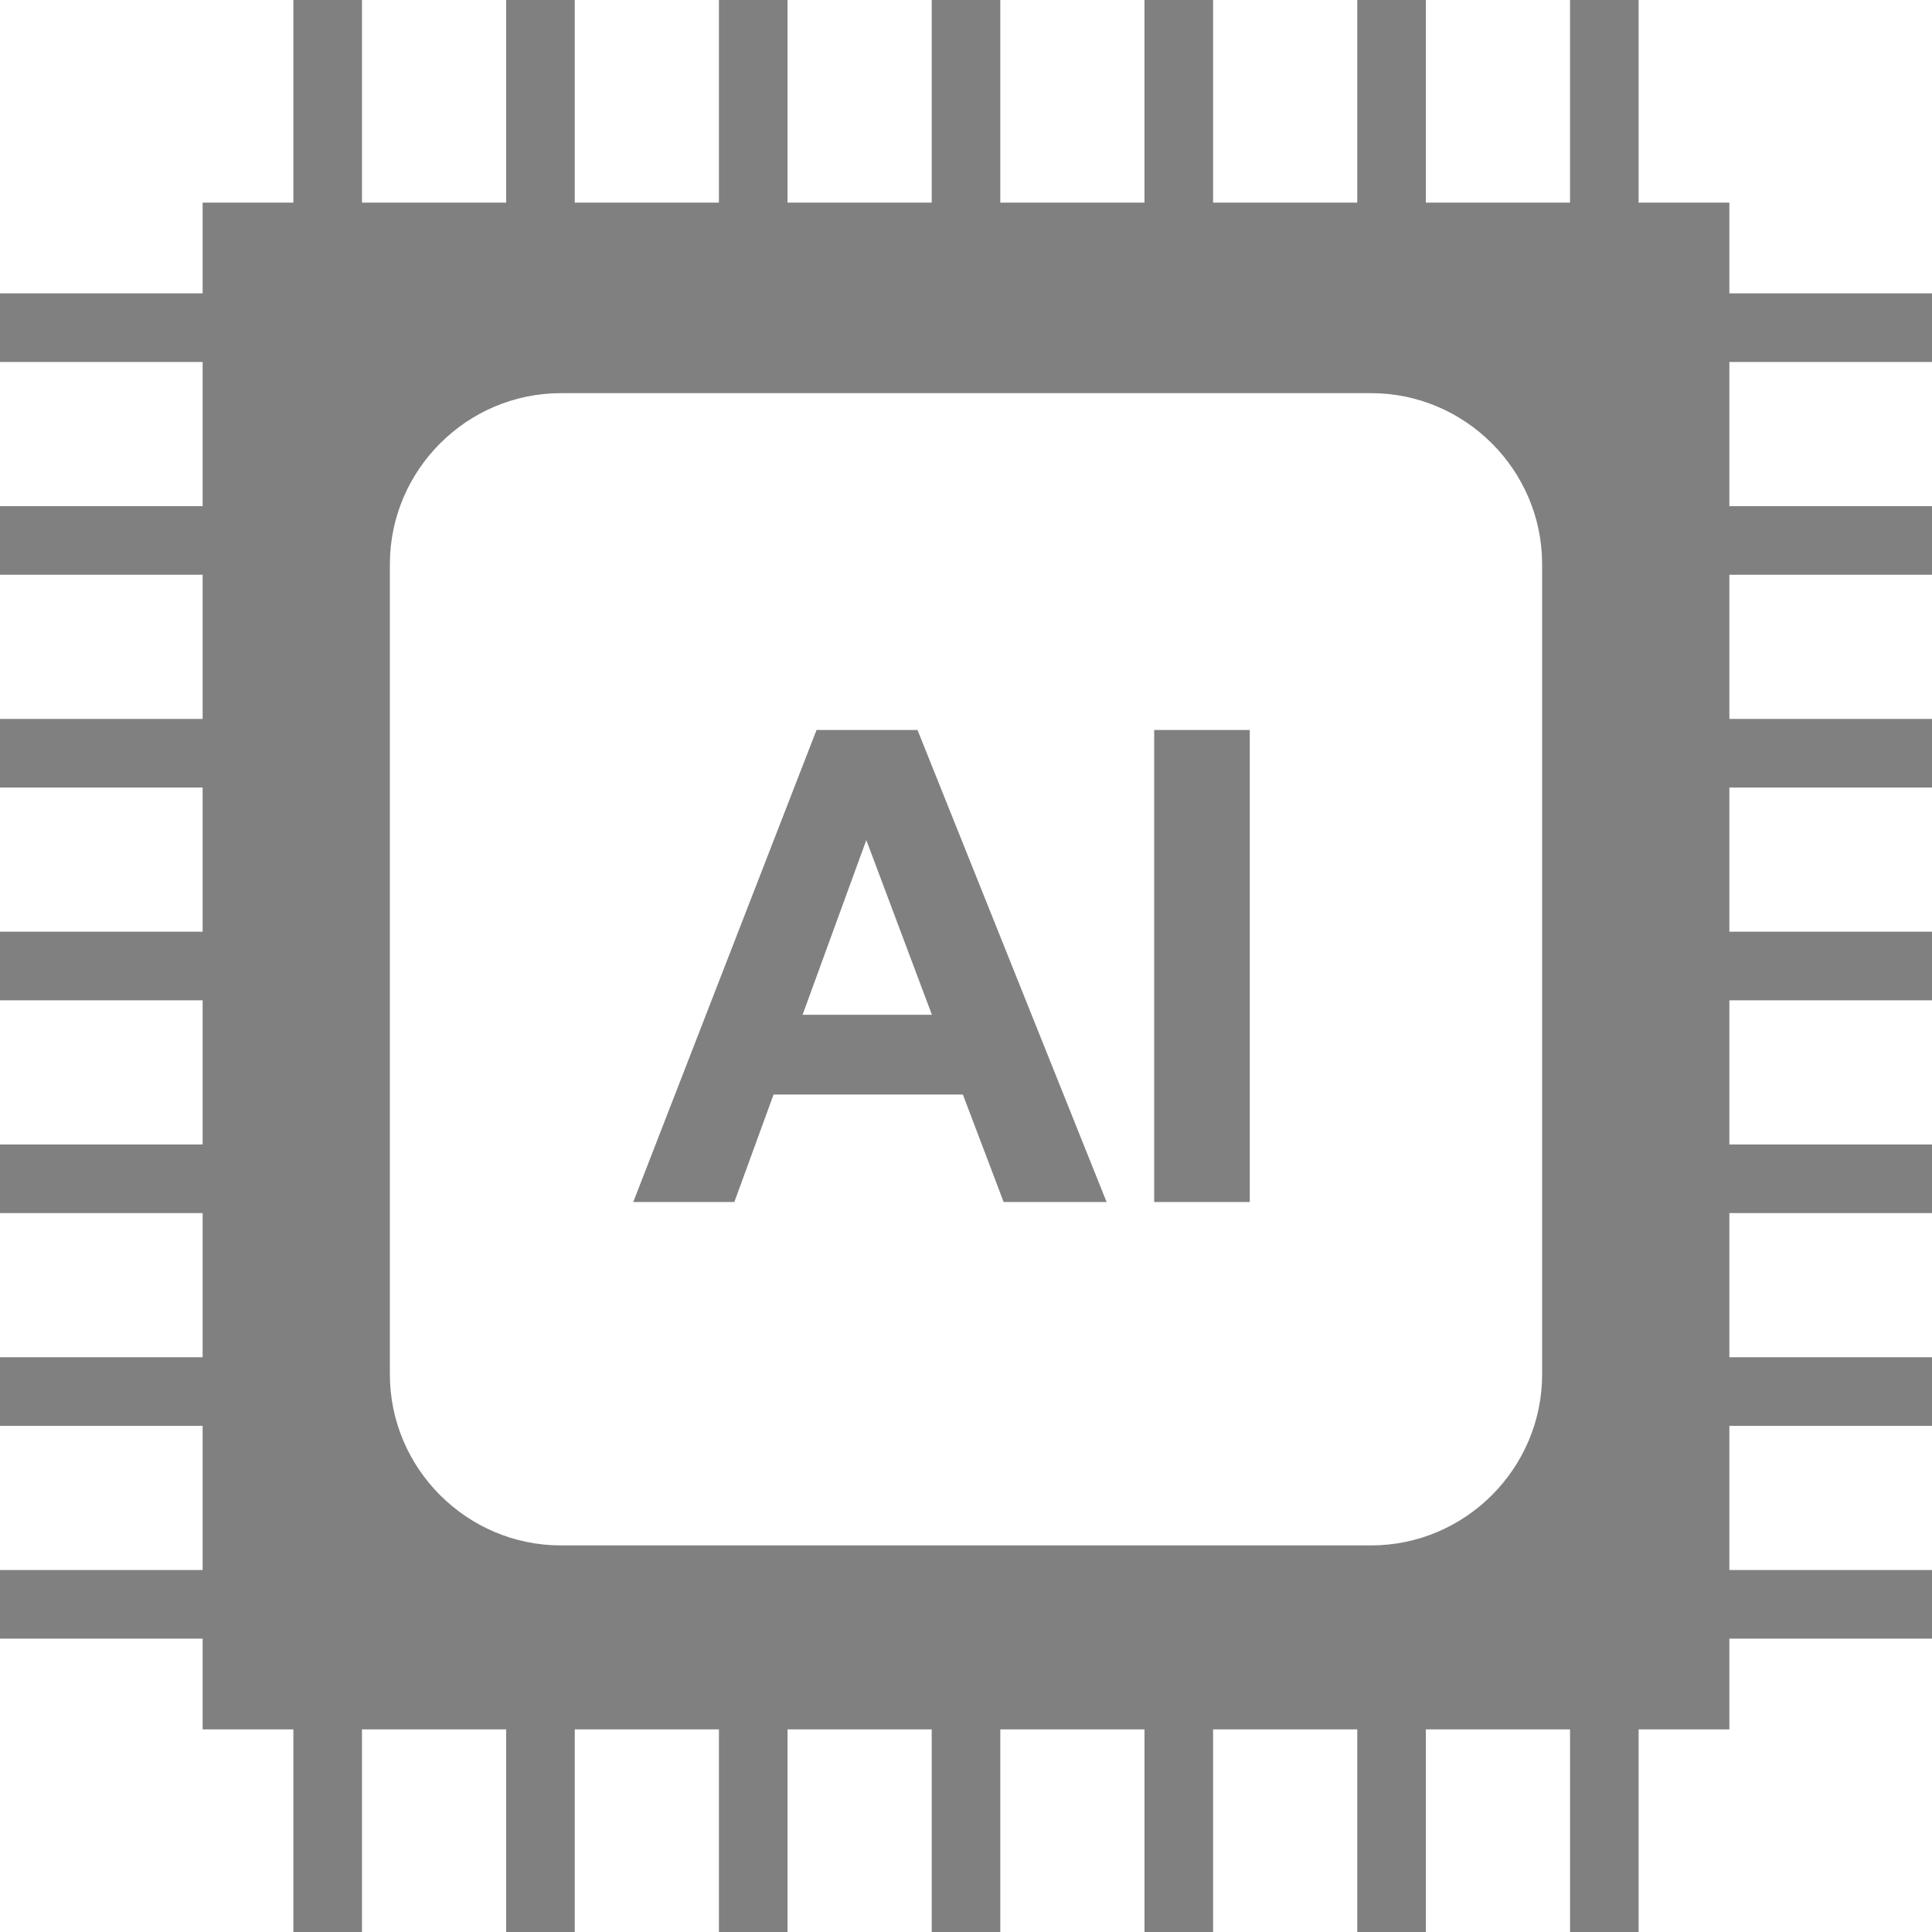
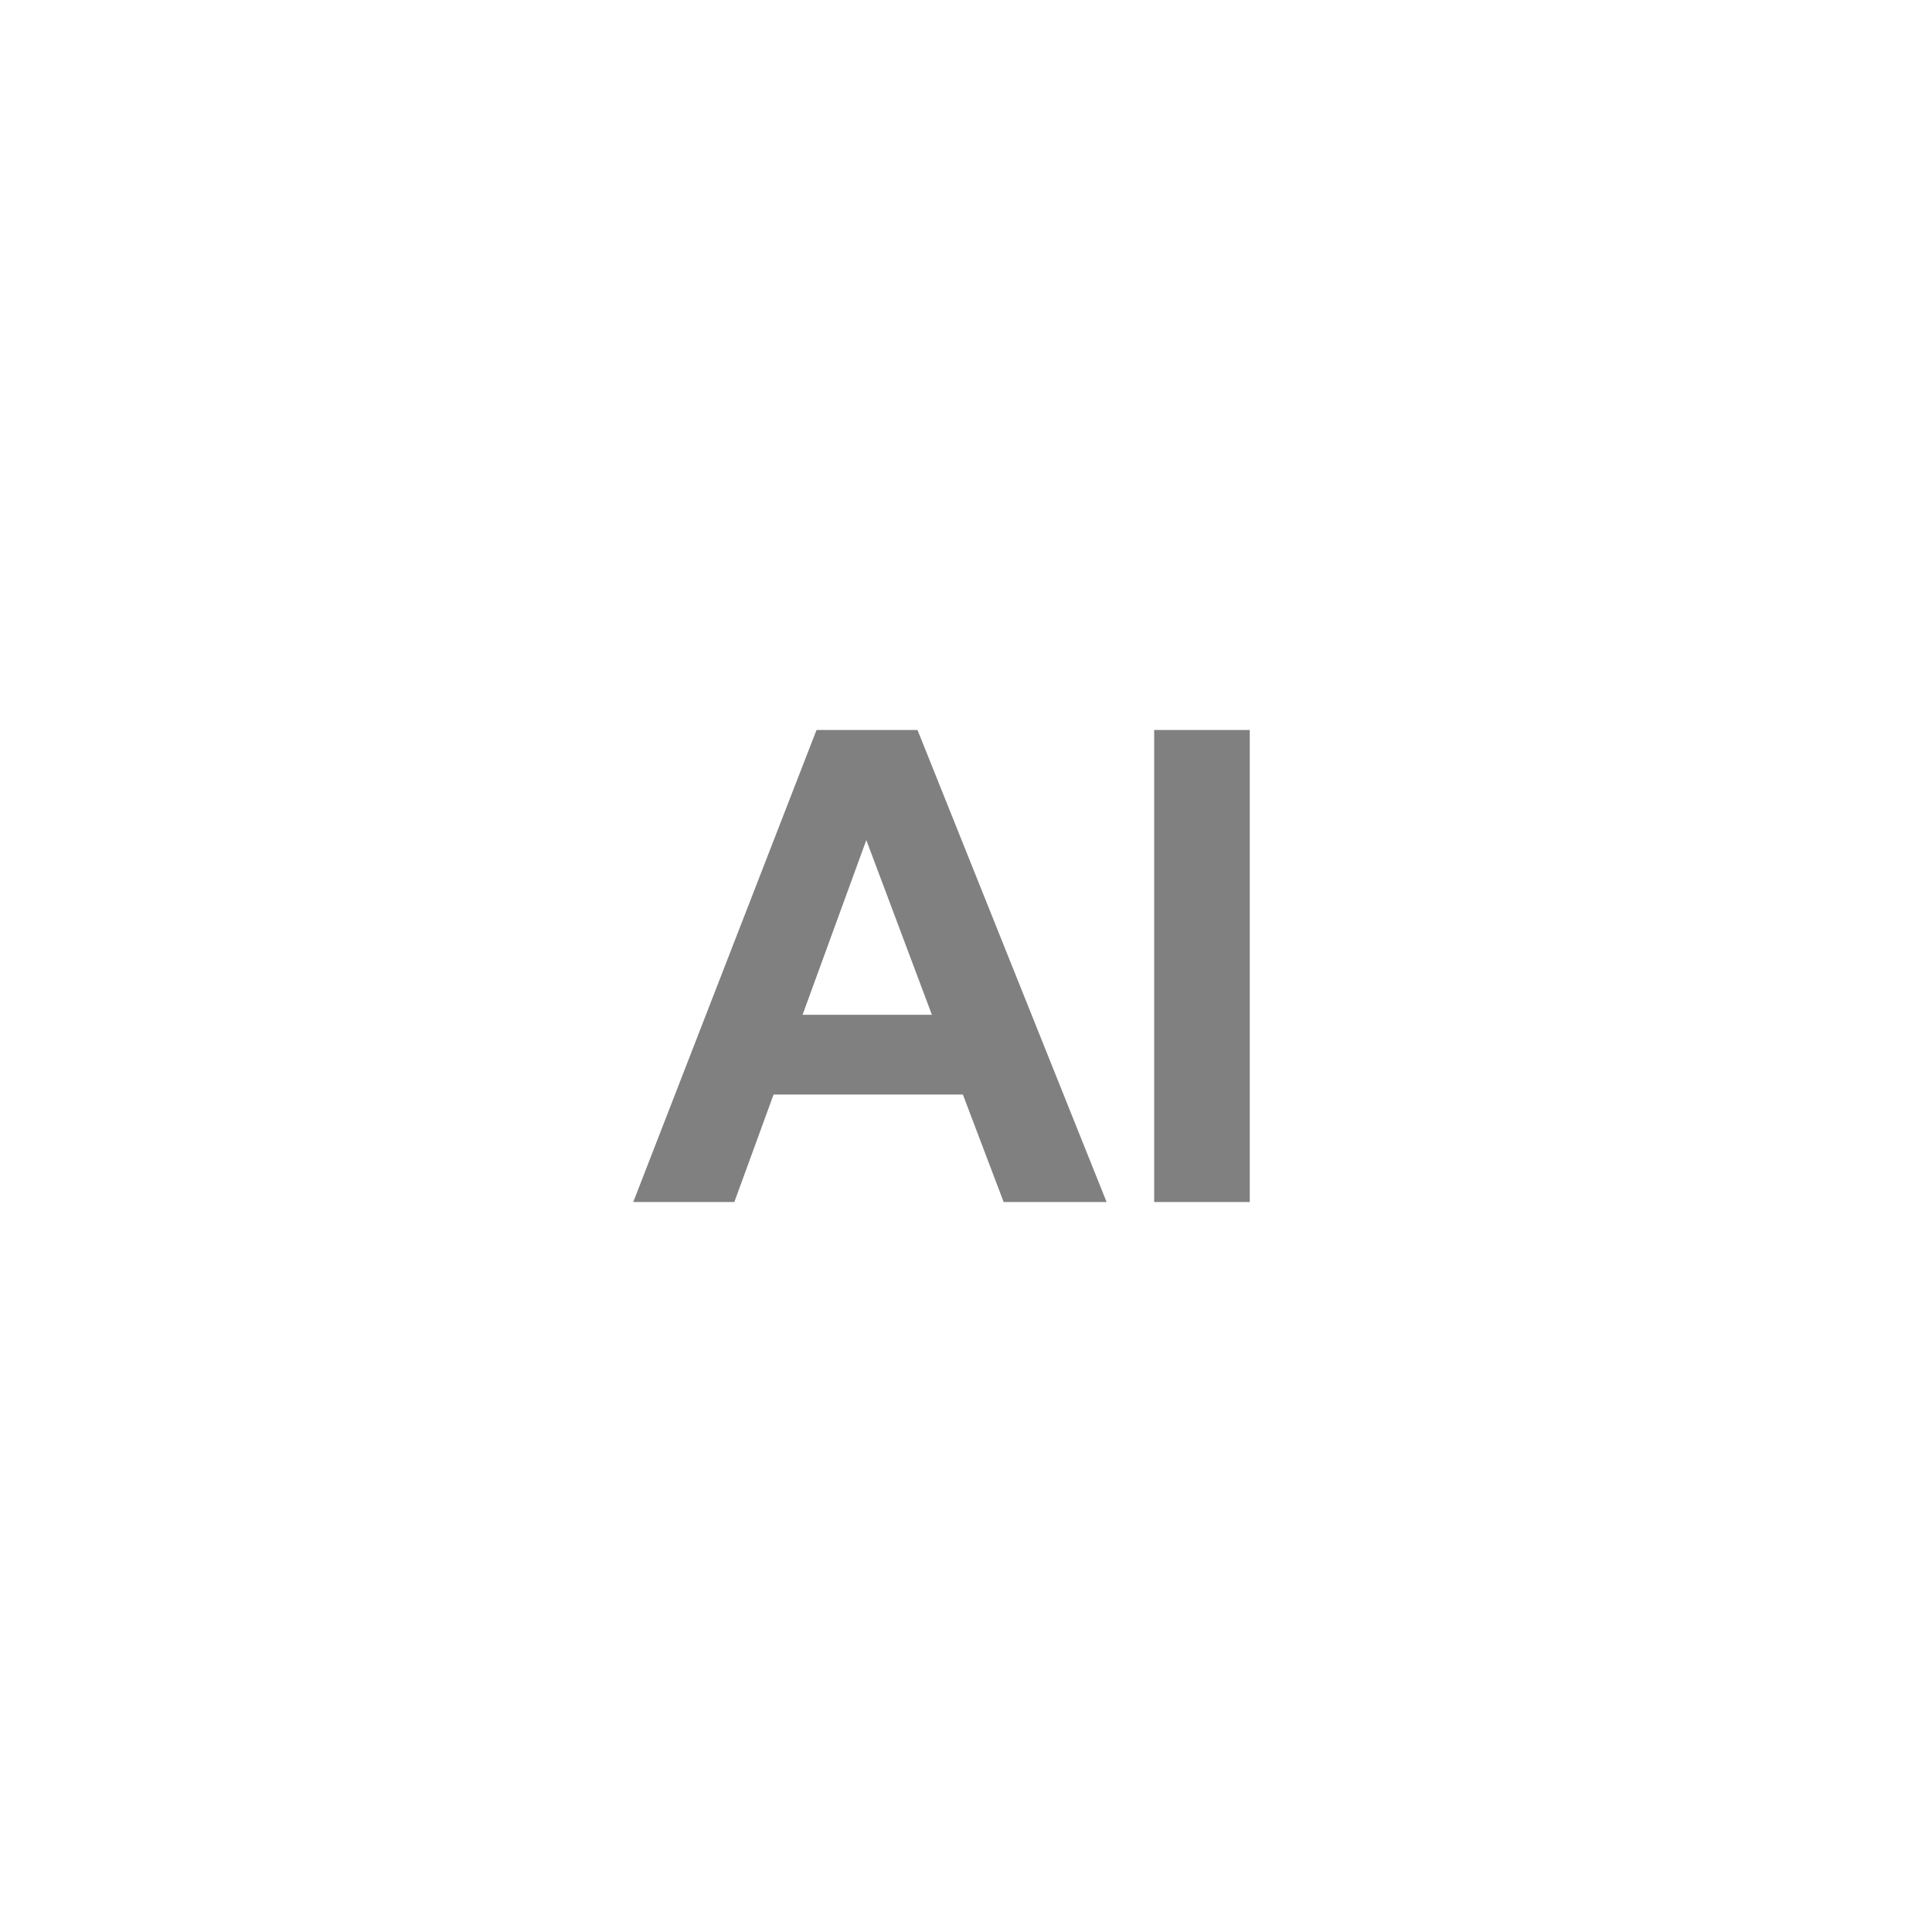
<svg xmlns="http://www.w3.org/2000/svg" xml:space="preserve" width="134.137mm" height="134.137mm" version="1.1" style="shape-rendering:geometricPrecision; text-rendering:geometricPrecision; image-rendering:optimizeQuality; fill-rule:evenodd; clip-rule:evenodd" viewBox="0 0 12932.58 12932.6">
  <defs>
    <style type="text/css">
   
    .fil0 {fill:#808080}
    .fil1 {fill:#808080;fill-rule:nonzero}
   
  </style>
  </defs>
  <g>
-     <path class="fil0" d="M1356.38 1356.39l607.43 0 0 0 0 -1356.39 459.17 0 0 1356.39 965.13 0 0 -1356.39 459.17 0 0 1356.39 965.13 0 0.01 -1356.39 459.17 0 -0.01 1356.39 965.12 0 0 -1356.39 459.18 0 -0.01 1356.39 965.14 0 0 -1356.39 459.17 0 0 1356.39 965.13 0 0 -1356.39 459.17 0 0 1356.39 965.13 0 0 -1356.39 459.17 0 0 0 0 1356.39 607.44 0 0 607.44 1356.39 0 0 459.17 -1356.39 0 0 965.13 1356.39 0 0 459.17 -1356.39 0 0 965.13 1356.39 0 0 459.17 -1356.39 0 0 965.12 1356.39 0 0 459.17 -1356.39 0 0 965.14 1356.39 0 0 459.17 -1356.39 0 0 965.13 1356.39 0 0 459.17 -1356.39 0 0 965.13 1356.39 0 0 459.17 -1356.39 0 0 607.44 -607.43 0 0 1356.39 -459.17 0 0 -1356.39 -965.13 0 -0.01 1356.39 -459.17 0 0.01 -1356.39 -965.13 0 0 1356.39 -459.17 0 0 -1356.39 -965.14 0 0 1356.39 -459.17 0 0 -1356.39 -965.12 0 0 1356.39 -459.17 0 0 -1356.39 -965.13 0 0 1356.39 -459.17 0 0 -1356.39 -965.13 0 0 1356.39 -459.17 0 0 -1356.39 -607.44 0 0.01 -607.44 -1356.39 0 0 -459.17 1356.39 0 0 -965.13 -1356.39 0 0 -459.17 1356.39 0 0 -965.13 -1356.39 0 0 -459.17 1356.39 0 0 -965.14 -1356.39 0 0 -459.17 1356.39 0 0 -965.12 -1356.39 0.01 0 -459.17 1356.39 -0.01 0 -965.13 -1356.39 0 0 -459.17 1356.39 0 0 -965.13 -1356.39 0 0 -459.17 1356.39 0 -0.01 -607.44zm2398.24 1275.36l5423.33 0c629.68,0 1144.87,515.18 1144.87,1144.86l0 5423.34c0,629.68 -515.19,1144.86 -1144.87,1144.86l-5423.33 0c-629.68,0 -1144.86,-515.18 -1144.86,-1144.86l0 -5423.34c0,-629.68 515.18,-1144.86 1144.86,-1144.86z" />
    <path class="fil1" d="M7407.44 8046.1l-689.14 0 -272.86 -719.3 -1267.24 0 -262.56 719.3 -676.64 0 1226.77 -3159.61 675.91 0 1265.76 3159.61zm-1169.42 -1253.26l-439.08 -1169.41 -426.58 1169.41 865.66 0zm1487.88 1253.26l0 -3159.61 639.87 0 0 3159.61 -639.87 0z" />
  </g>
</svg>